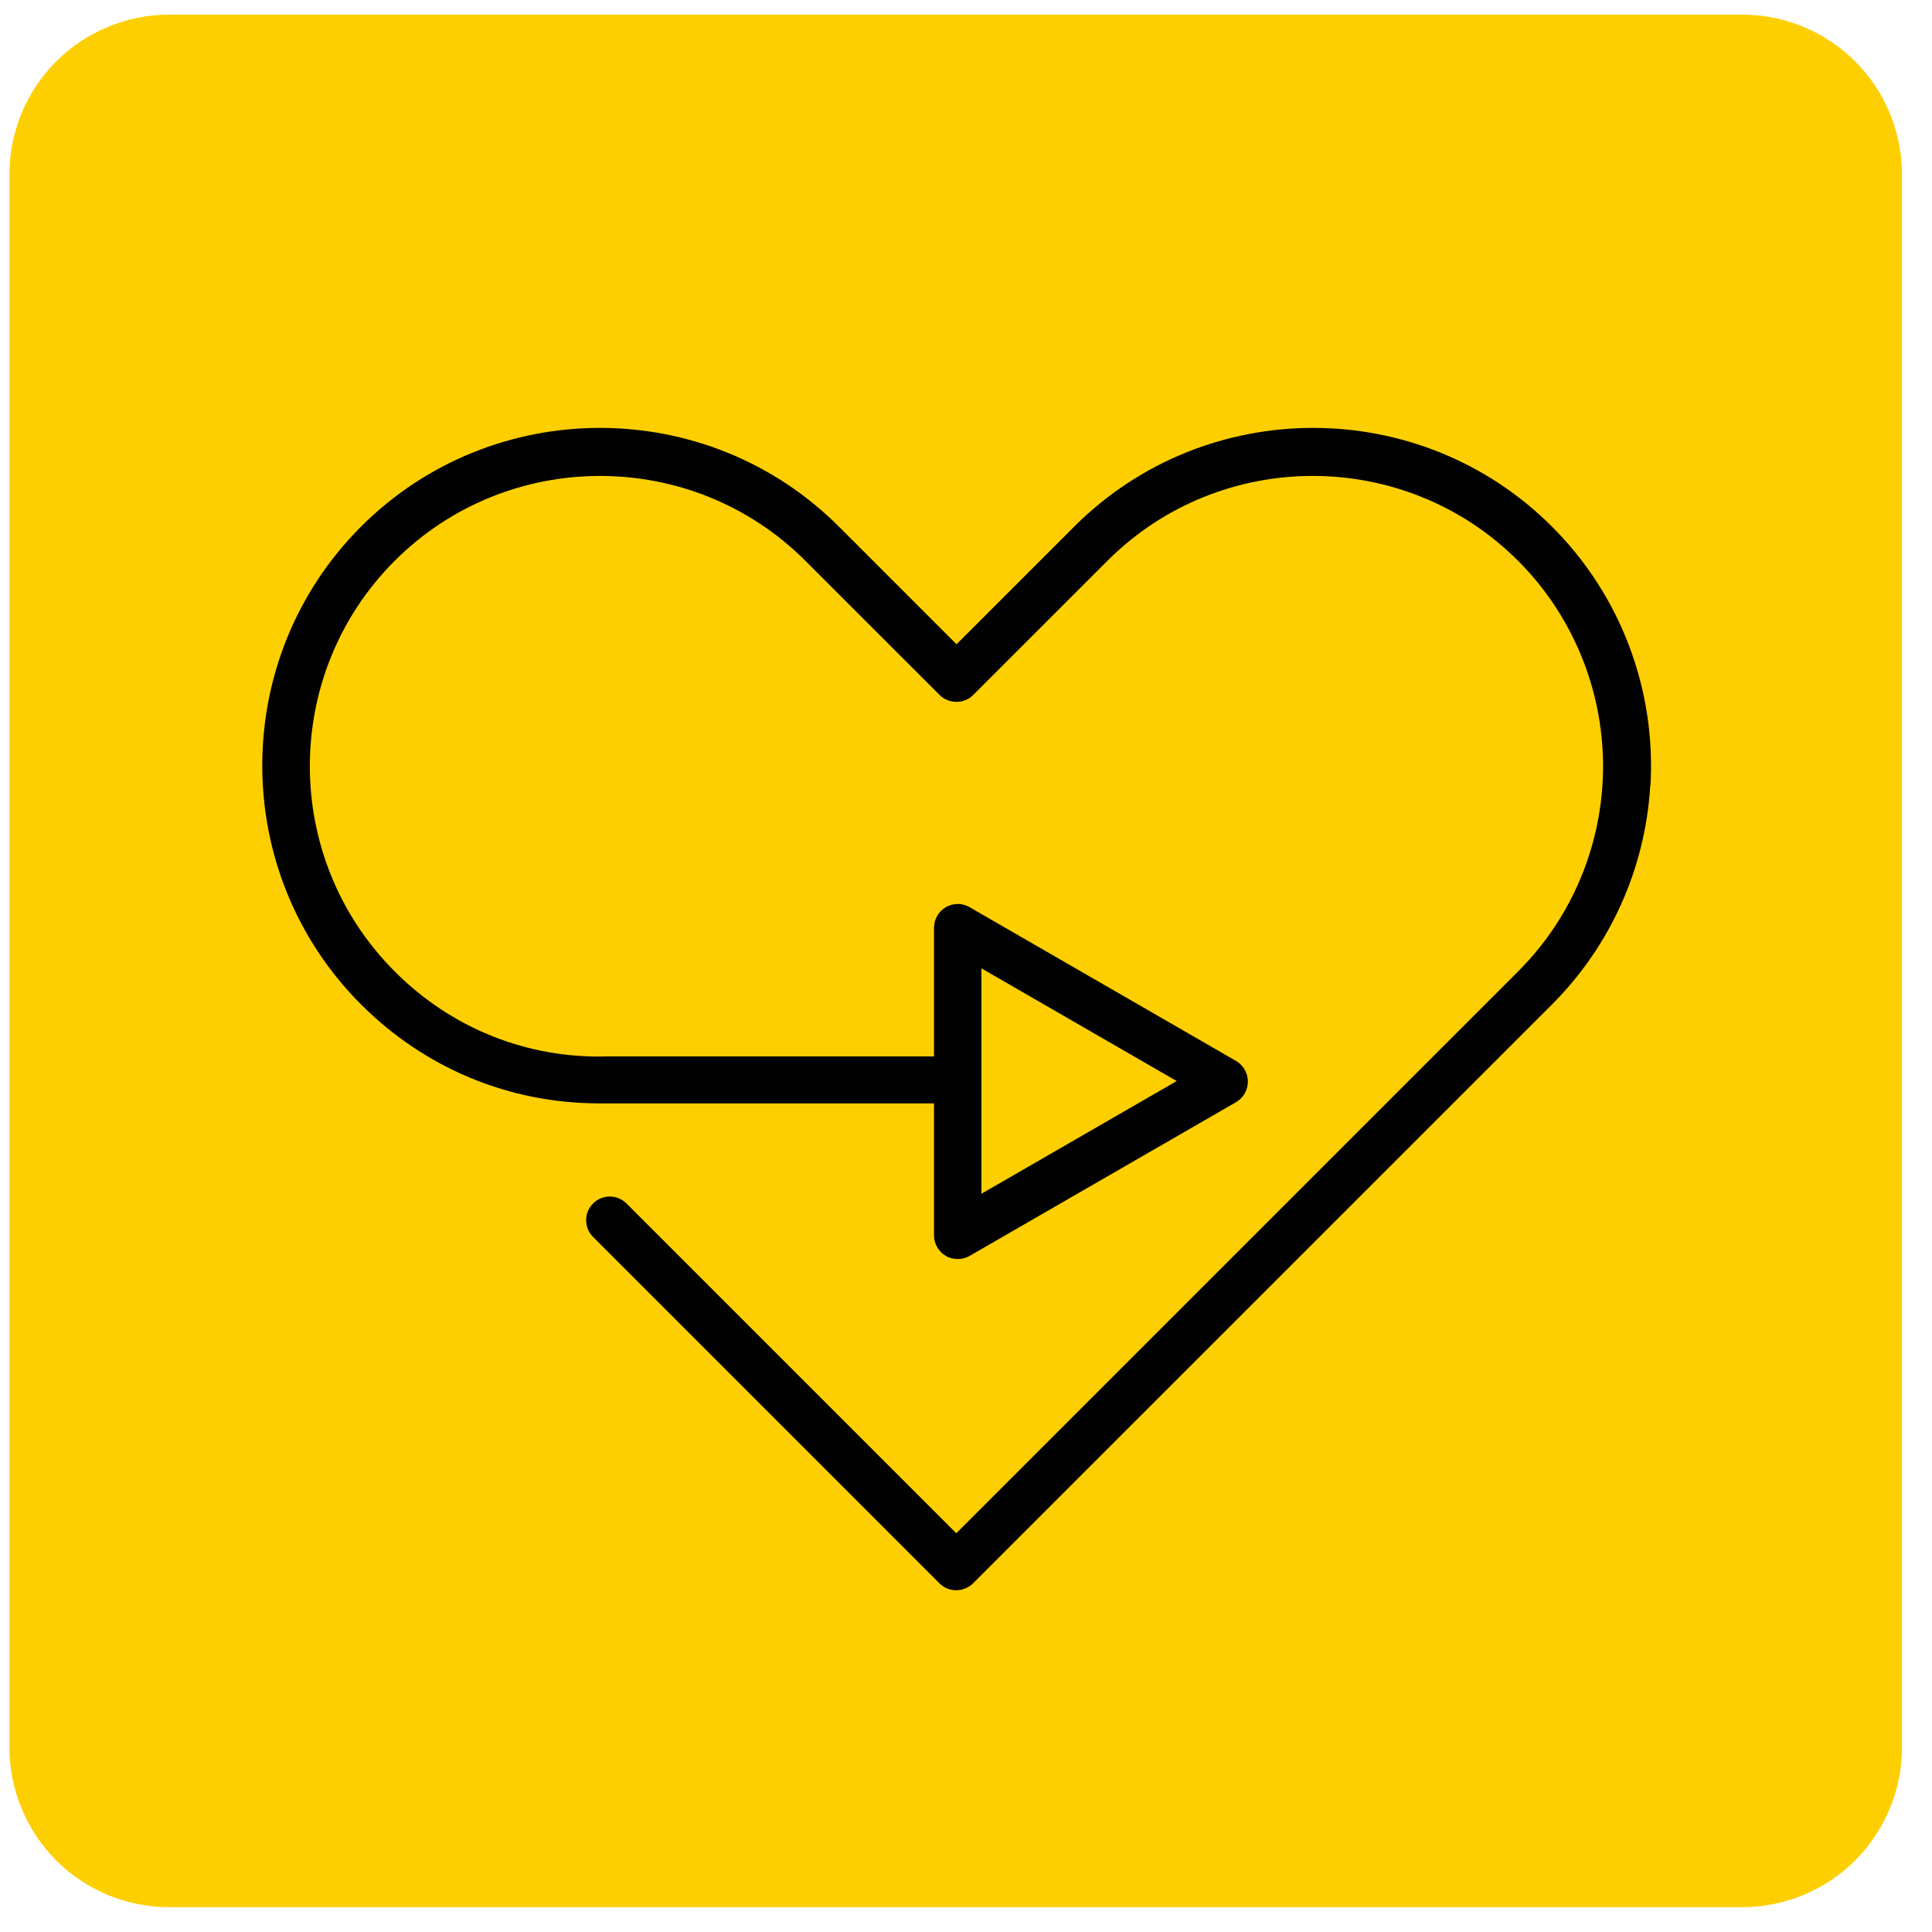
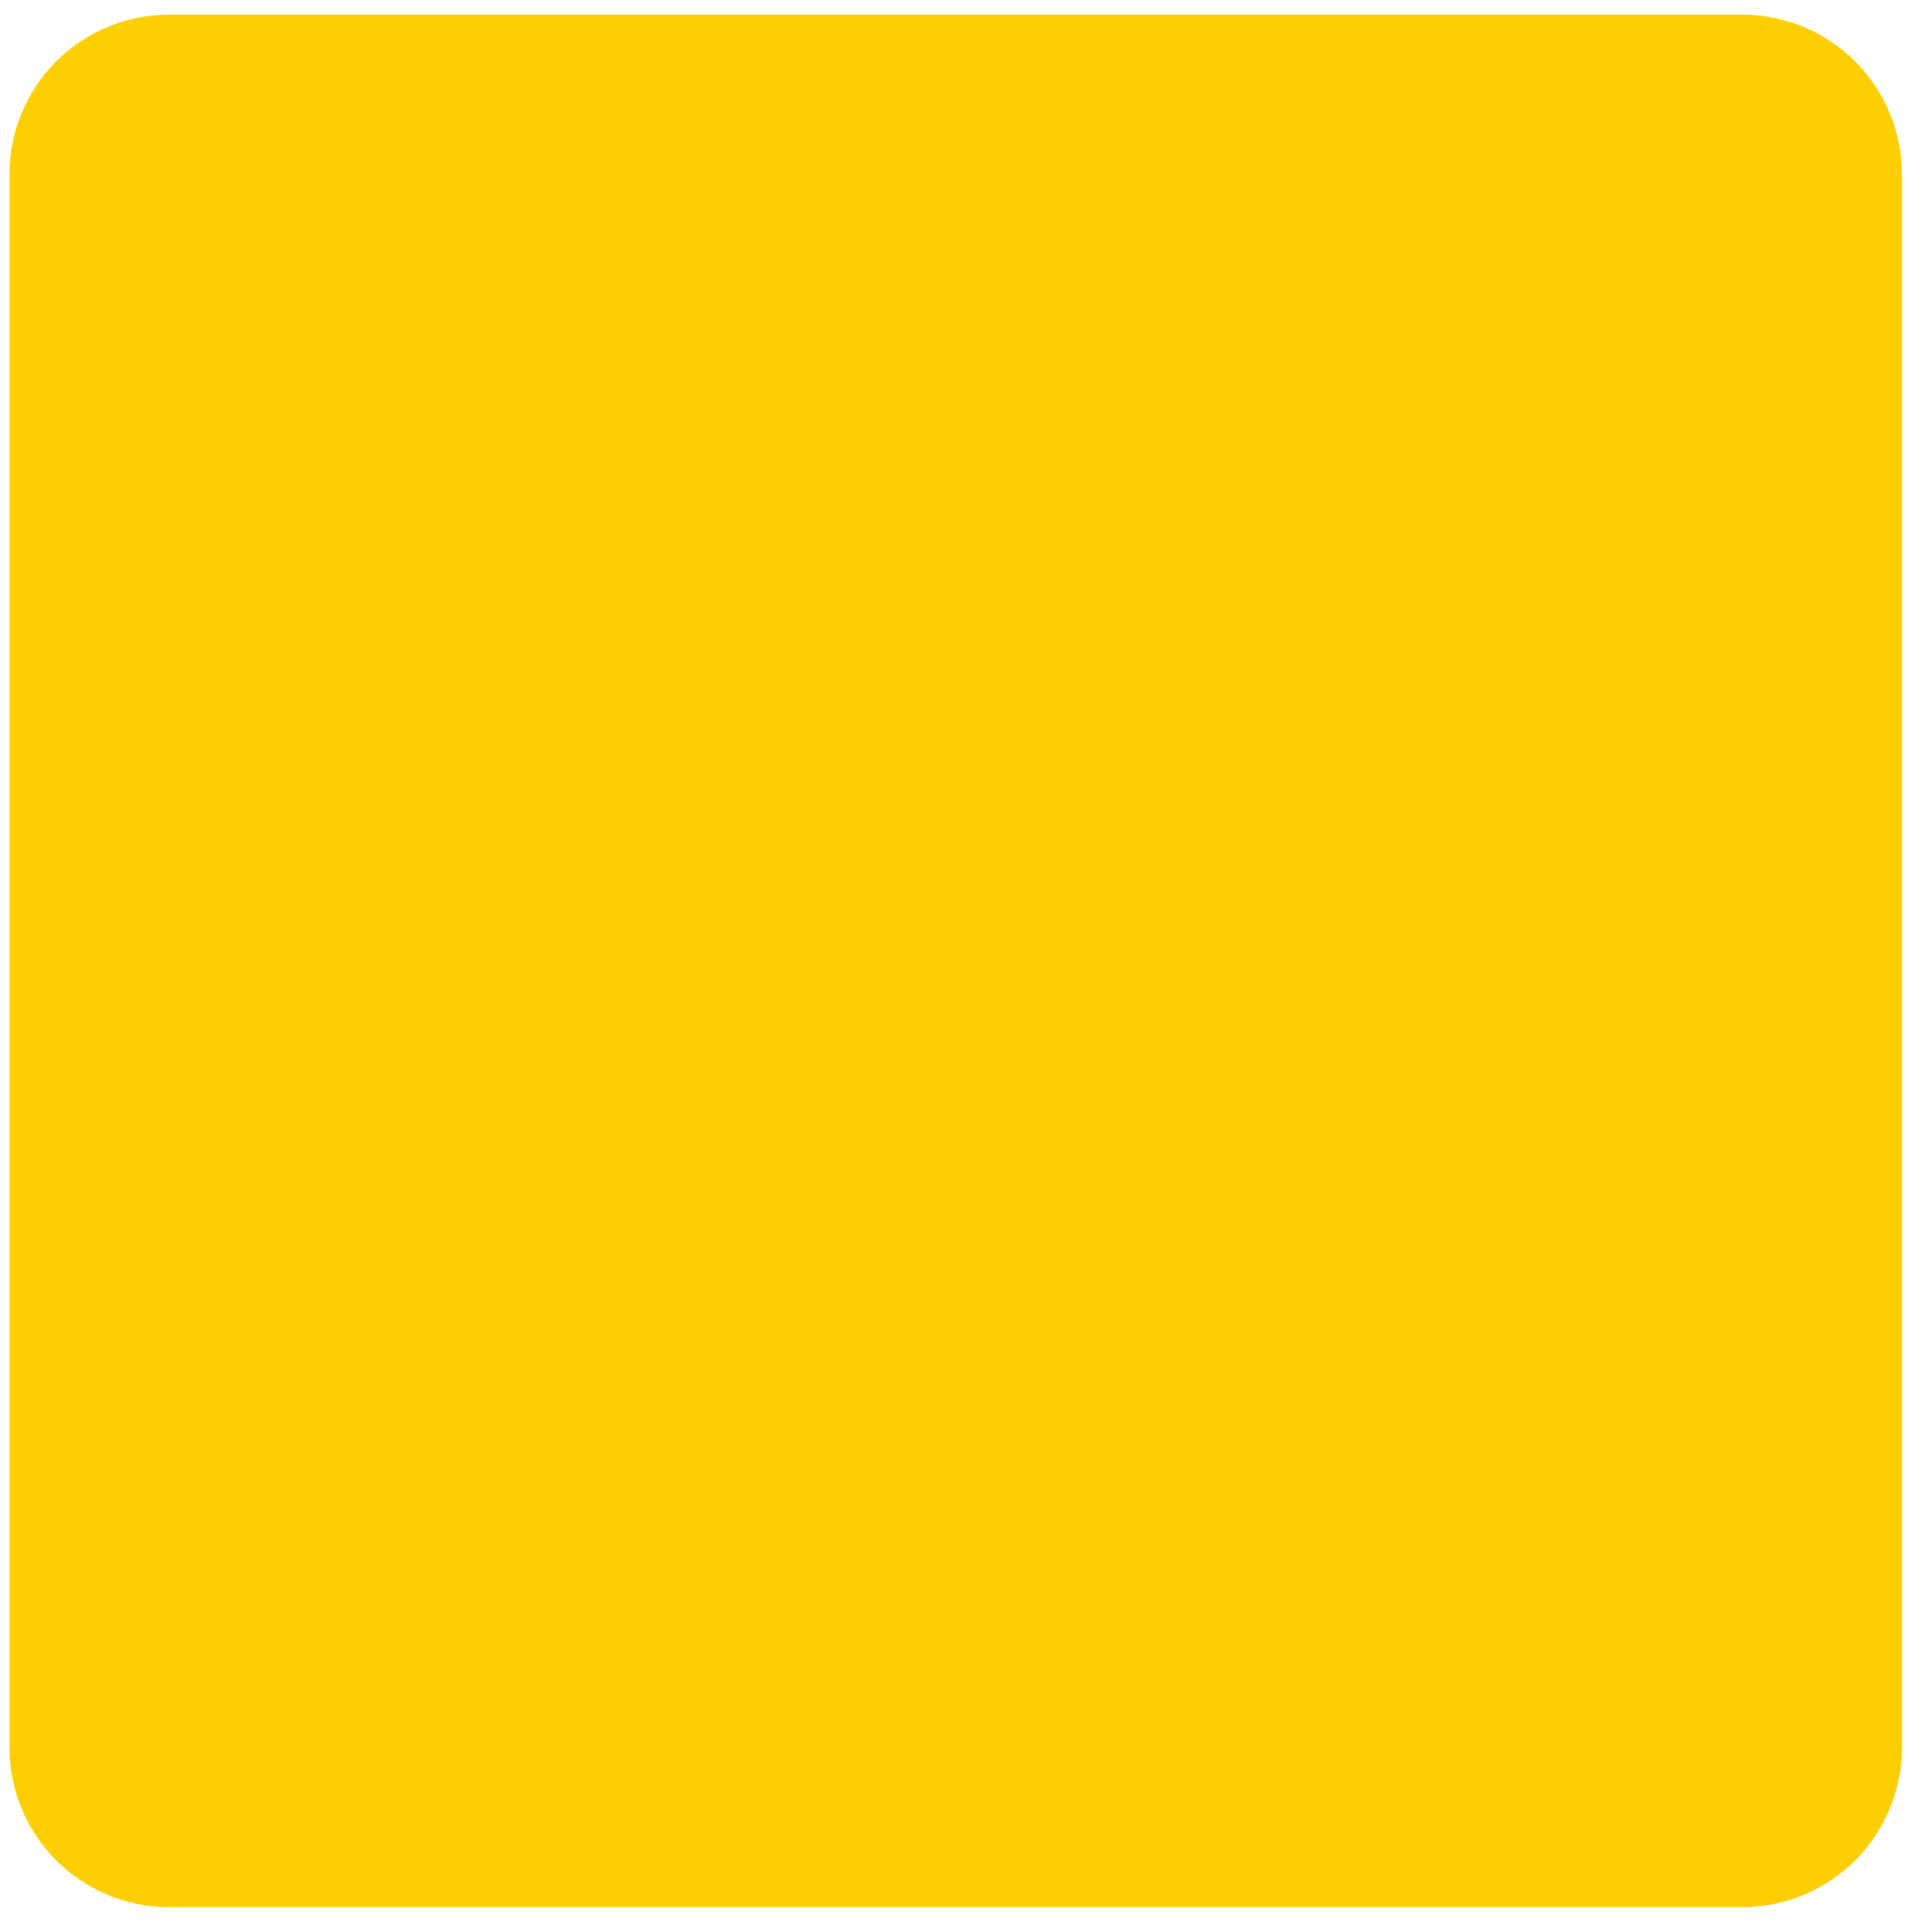
<svg xmlns="http://www.w3.org/2000/svg" version="1.2" preserveAspectRatio="xMidYMid meet" height="150" viewBox="0 0 112.5 112.5" zoomAndPan="magnify" width="150">
  <g id="ea7b0cf947">
    <path d="M 9.848 0.852 L 101.453 0.852 C 102.062 0.852 102.668 0.914 103.266 1.031 C 103.863 1.152 104.445 1.328 105.012 1.562 C 105.574 1.793 106.109 2.082 106.617 2.418 C 107.125 2.758 107.594 3.145 108.027 3.574 C 108.457 4.008 108.844 4.477 109.184 4.984 C 109.523 5.492 109.809 6.027 110.043 6.594 C 110.277 7.156 110.453 7.738 110.57 8.336 C 110.691 8.934 110.75 9.539 110.75 10.152 L 110.75 101.758 C 110.75 102.367 110.691 102.973 110.57 103.57 C 110.453 104.168 110.277 104.75 110.043 105.312 C 109.809 105.879 109.523 106.414 109.184 106.922 C 108.844 107.43 108.457 107.898 108.027 108.332 C 107.594 108.762 107.125 109.148 106.617 109.488 C 106.109 109.824 105.574 110.113 105.012 110.348 C 104.445 110.578 103.863 110.758 103.266 110.875 C 102.668 110.996 102.062 111.055 101.453 111.055 L 9.848 111.055 C 9.234 111.055 8.633 110.996 8.031 110.875 C 7.434 110.758 6.852 110.578 6.289 110.348 C 5.723 110.113 5.188 109.824 4.68 109.488 C 4.172 109.148 3.703 108.762 3.273 108.332 C 2.84 107.898 2.457 107.43 2.117 106.922 C 1.777 106.414 1.492 105.879 1.258 105.312 C 1.023 104.75 0.848 104.168 0.727 103.57 C 0.609 102.973 0.551 102.367 0.551 101.758 L 0.551 10.152 C 0.551 9.539 0.609 8.934 0.727 8.336 C 0.848 7.738 1.023 7.156 1.258 6.594 C 1.492 6.027 1.777 5.492 2.117 4.984 C 2.457 4.477 2.84 4.008 3.273 3.574 C 3.703 3.145 4.172 2.758 4.68 2.418 C 5.188 2.082 5.723 1.793 6.289 1.562 C 6.852 1.328 7.434 1.152 8.031 1.031 C 8.633 0.914 9.234 0.852 9.848 0.852 Z M 9.848 0.852" style="stroke:none;fill-rule:nonzero;fill:#fecf00;fill-opacity:1;" />
-     <path d="M 96.105 45.75 C 96.438 40.141 94.352 34.629 90.371 30.664 C 82.707 23 70.219 23 62.551 30.664 L 55.699 37.516 L 48.848 30.664 C 41.18 23 28.691 23 21.023 30.664 C 13.355 38.332 13.355 50.82 21.023 58.488 C 24.754 62.219 29.672 64.25 34.895 64.25 C 35.059 64.25 35.238 64.25 35.418 64.25 L 54.332 64.25 C 54.332 64.25 54.359 64.25 54.387 64.25 L 54.387 71.93 C 54.387 72.426 54.648 72.883 55.078 73.133 C 55.285 73.258 55.531 73.312 55.766 73.312 C 56 73.312 56.25 73.258 56.457 73.133 L 71.973 64.18 C 72.398 63.93 72.664 63.477 72.664 62.977 C 72.664 62.48 72.398 62.023 71.973 61.777 L 56.457 52.824 C 56.031 52.574 55.504 52.574 55.078 52.824 C 54.648 53.074 54.387 53.527 54.387 54.027 L 54.387 61.516 C 54.387 61.516 54.359 61.516 54.332 61.516 L 35.375 61.516 C 30.707 61.652 26.285 59.883 22.984 56.566 C 16.395 49.977 16.395 39.246 22.984 32.656 C 29.574 26.066 40.309 26.066 46.898 32.656 L 54.719 40.473 C 55.242 41 56.152 41 56.664 40.473 L 64.484 32.656 C 71.074 26.066 81.809 26.066 88.398 32.656 C 91.809 36.066 93.605 40.805 93.316 45.625 C 93.066 49.758 91.328 53.641 88.398 56.566 L 55.684 89.281 L 36.48 70.078 C 35.941 69.539 35.074 69.539 34.535 70.078 C 33.996 70.617 33.996 71.488 34.535 72.027 L 54.703 92.195 C 54.98 92.473 55.324 92.598 55.684 92.598 C 56.043 92.598 56.387 92.461 56.664 92.195 L 90.359 58.504 C 93.773 55.09 95.801 50.574 96.094 45.766 Z M 57.148 56.387 L 68.52 62.949 L 57.148 69.512 Z M 57.148 56.387" style="stroke:none;fill-rule:nonzero;fill:#010101;fill-opacity:1;" />
  </g>
</svg>